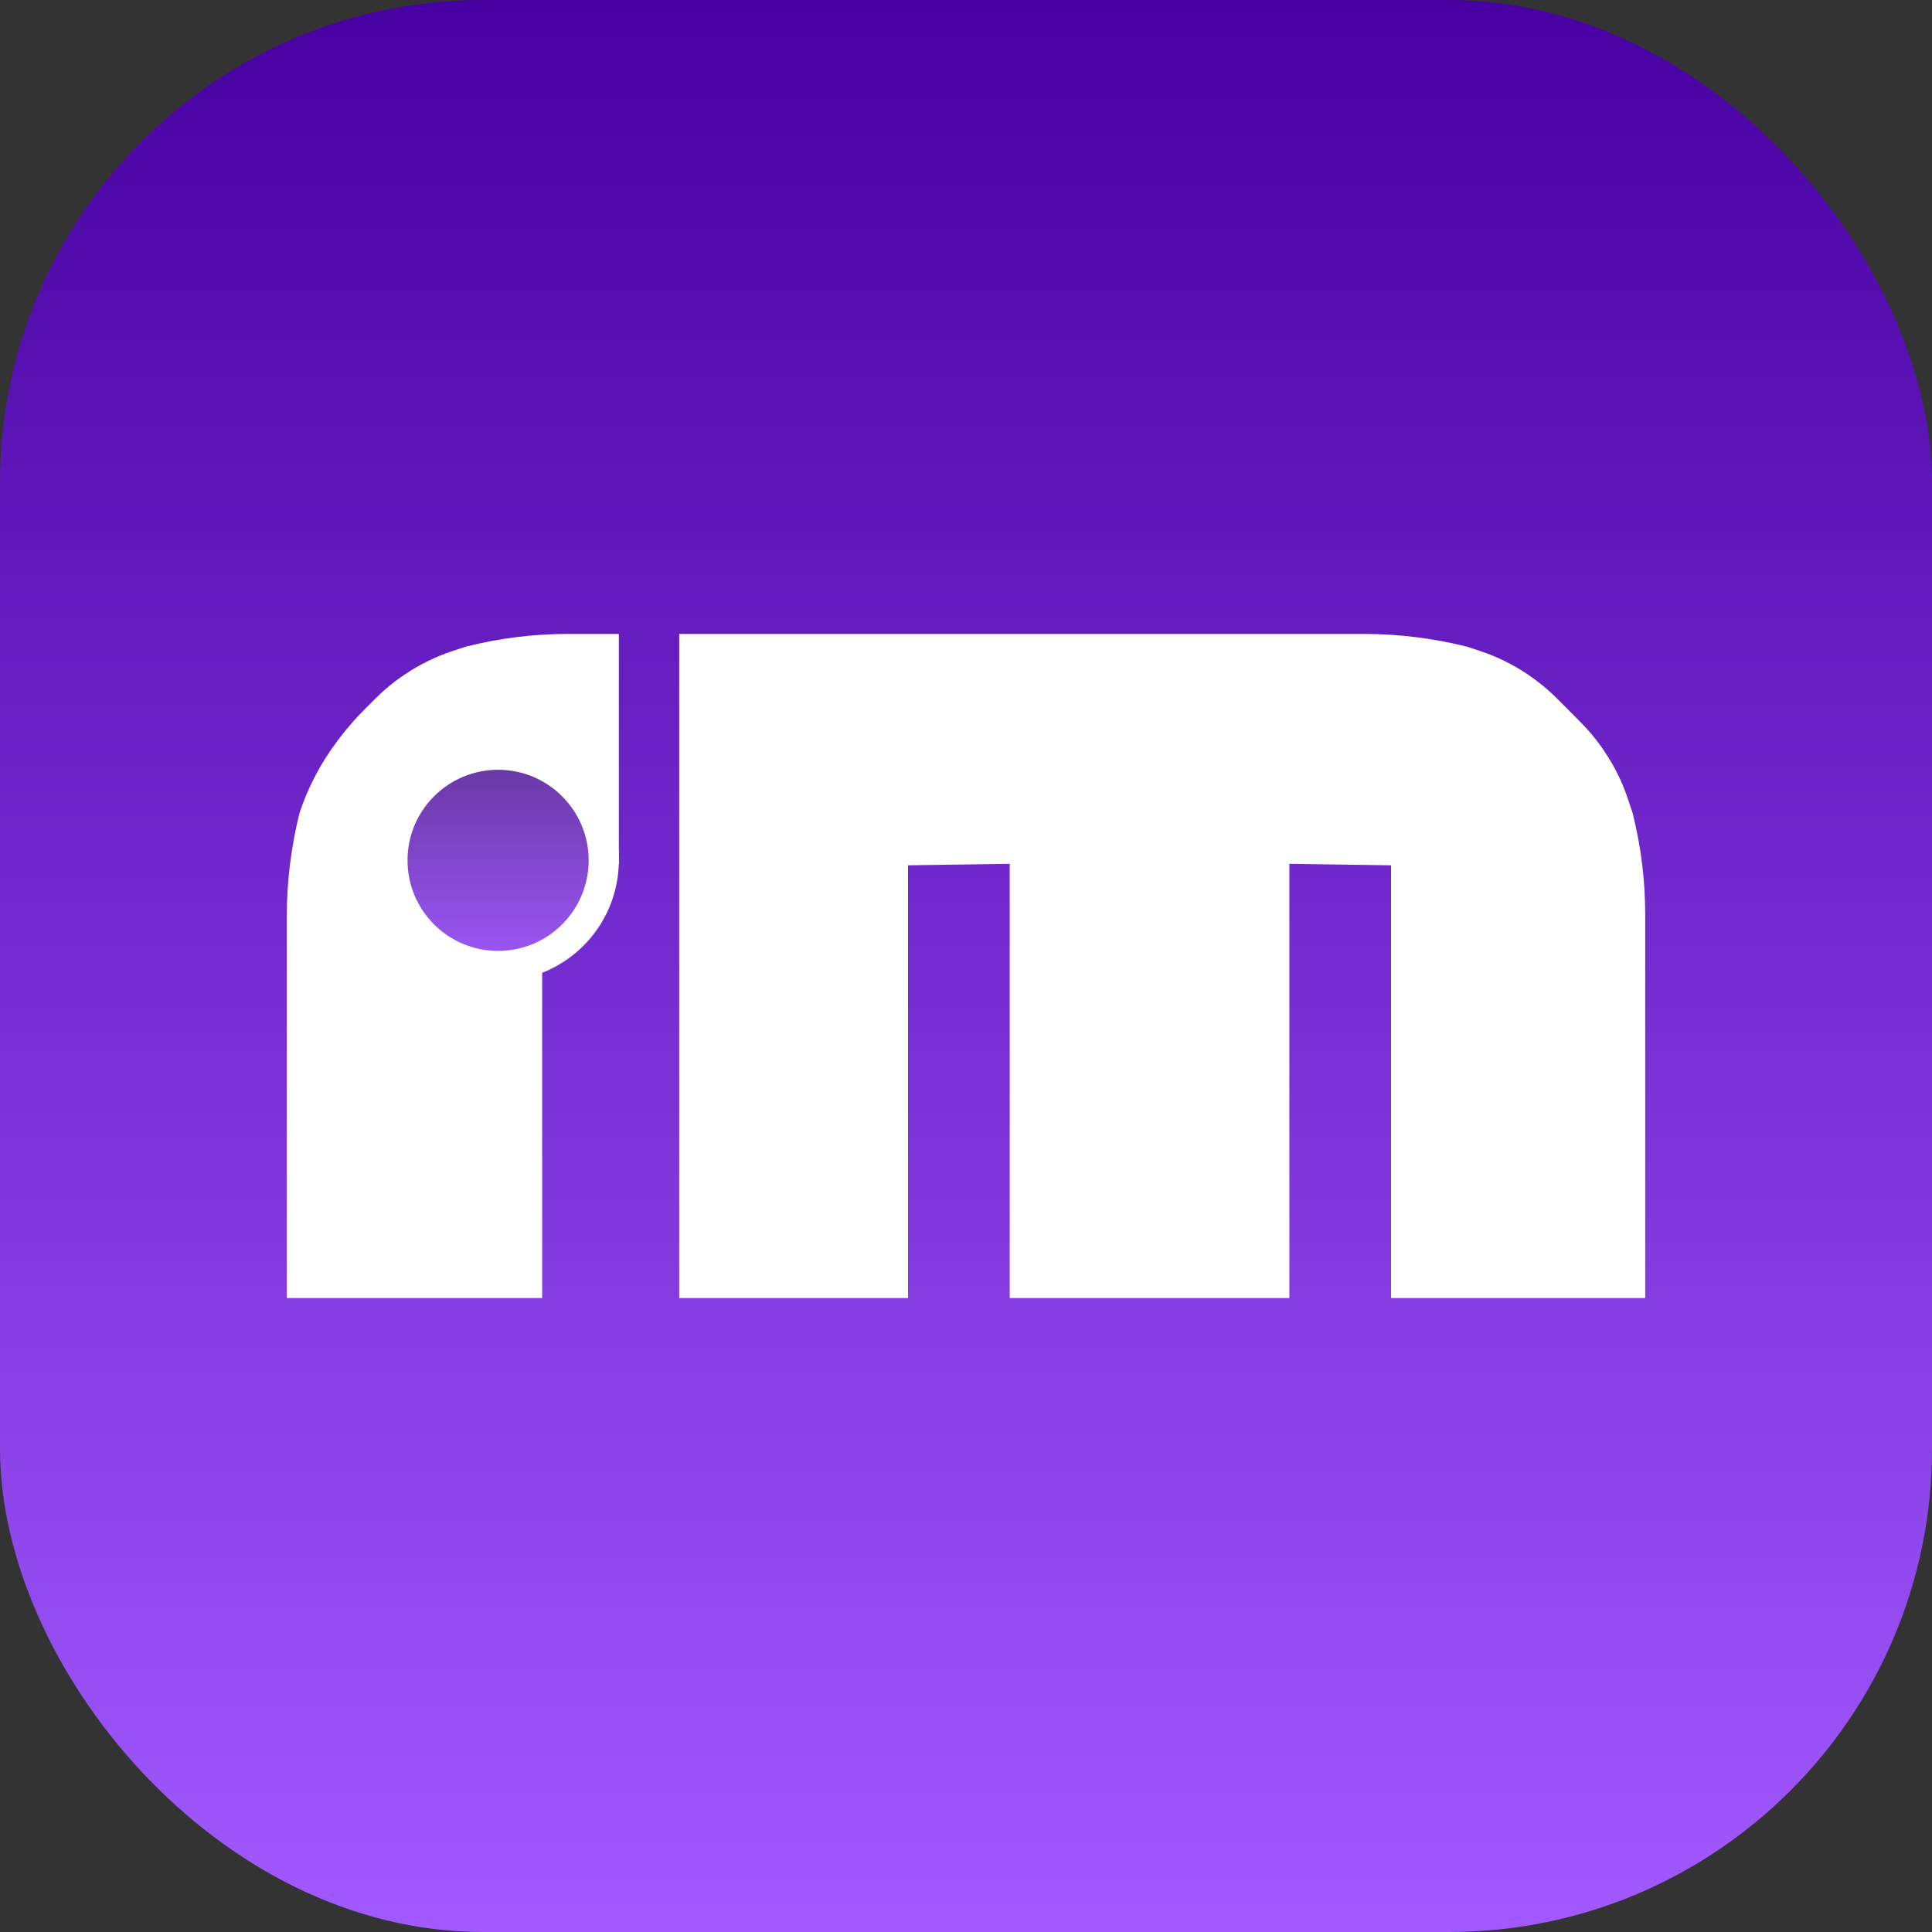
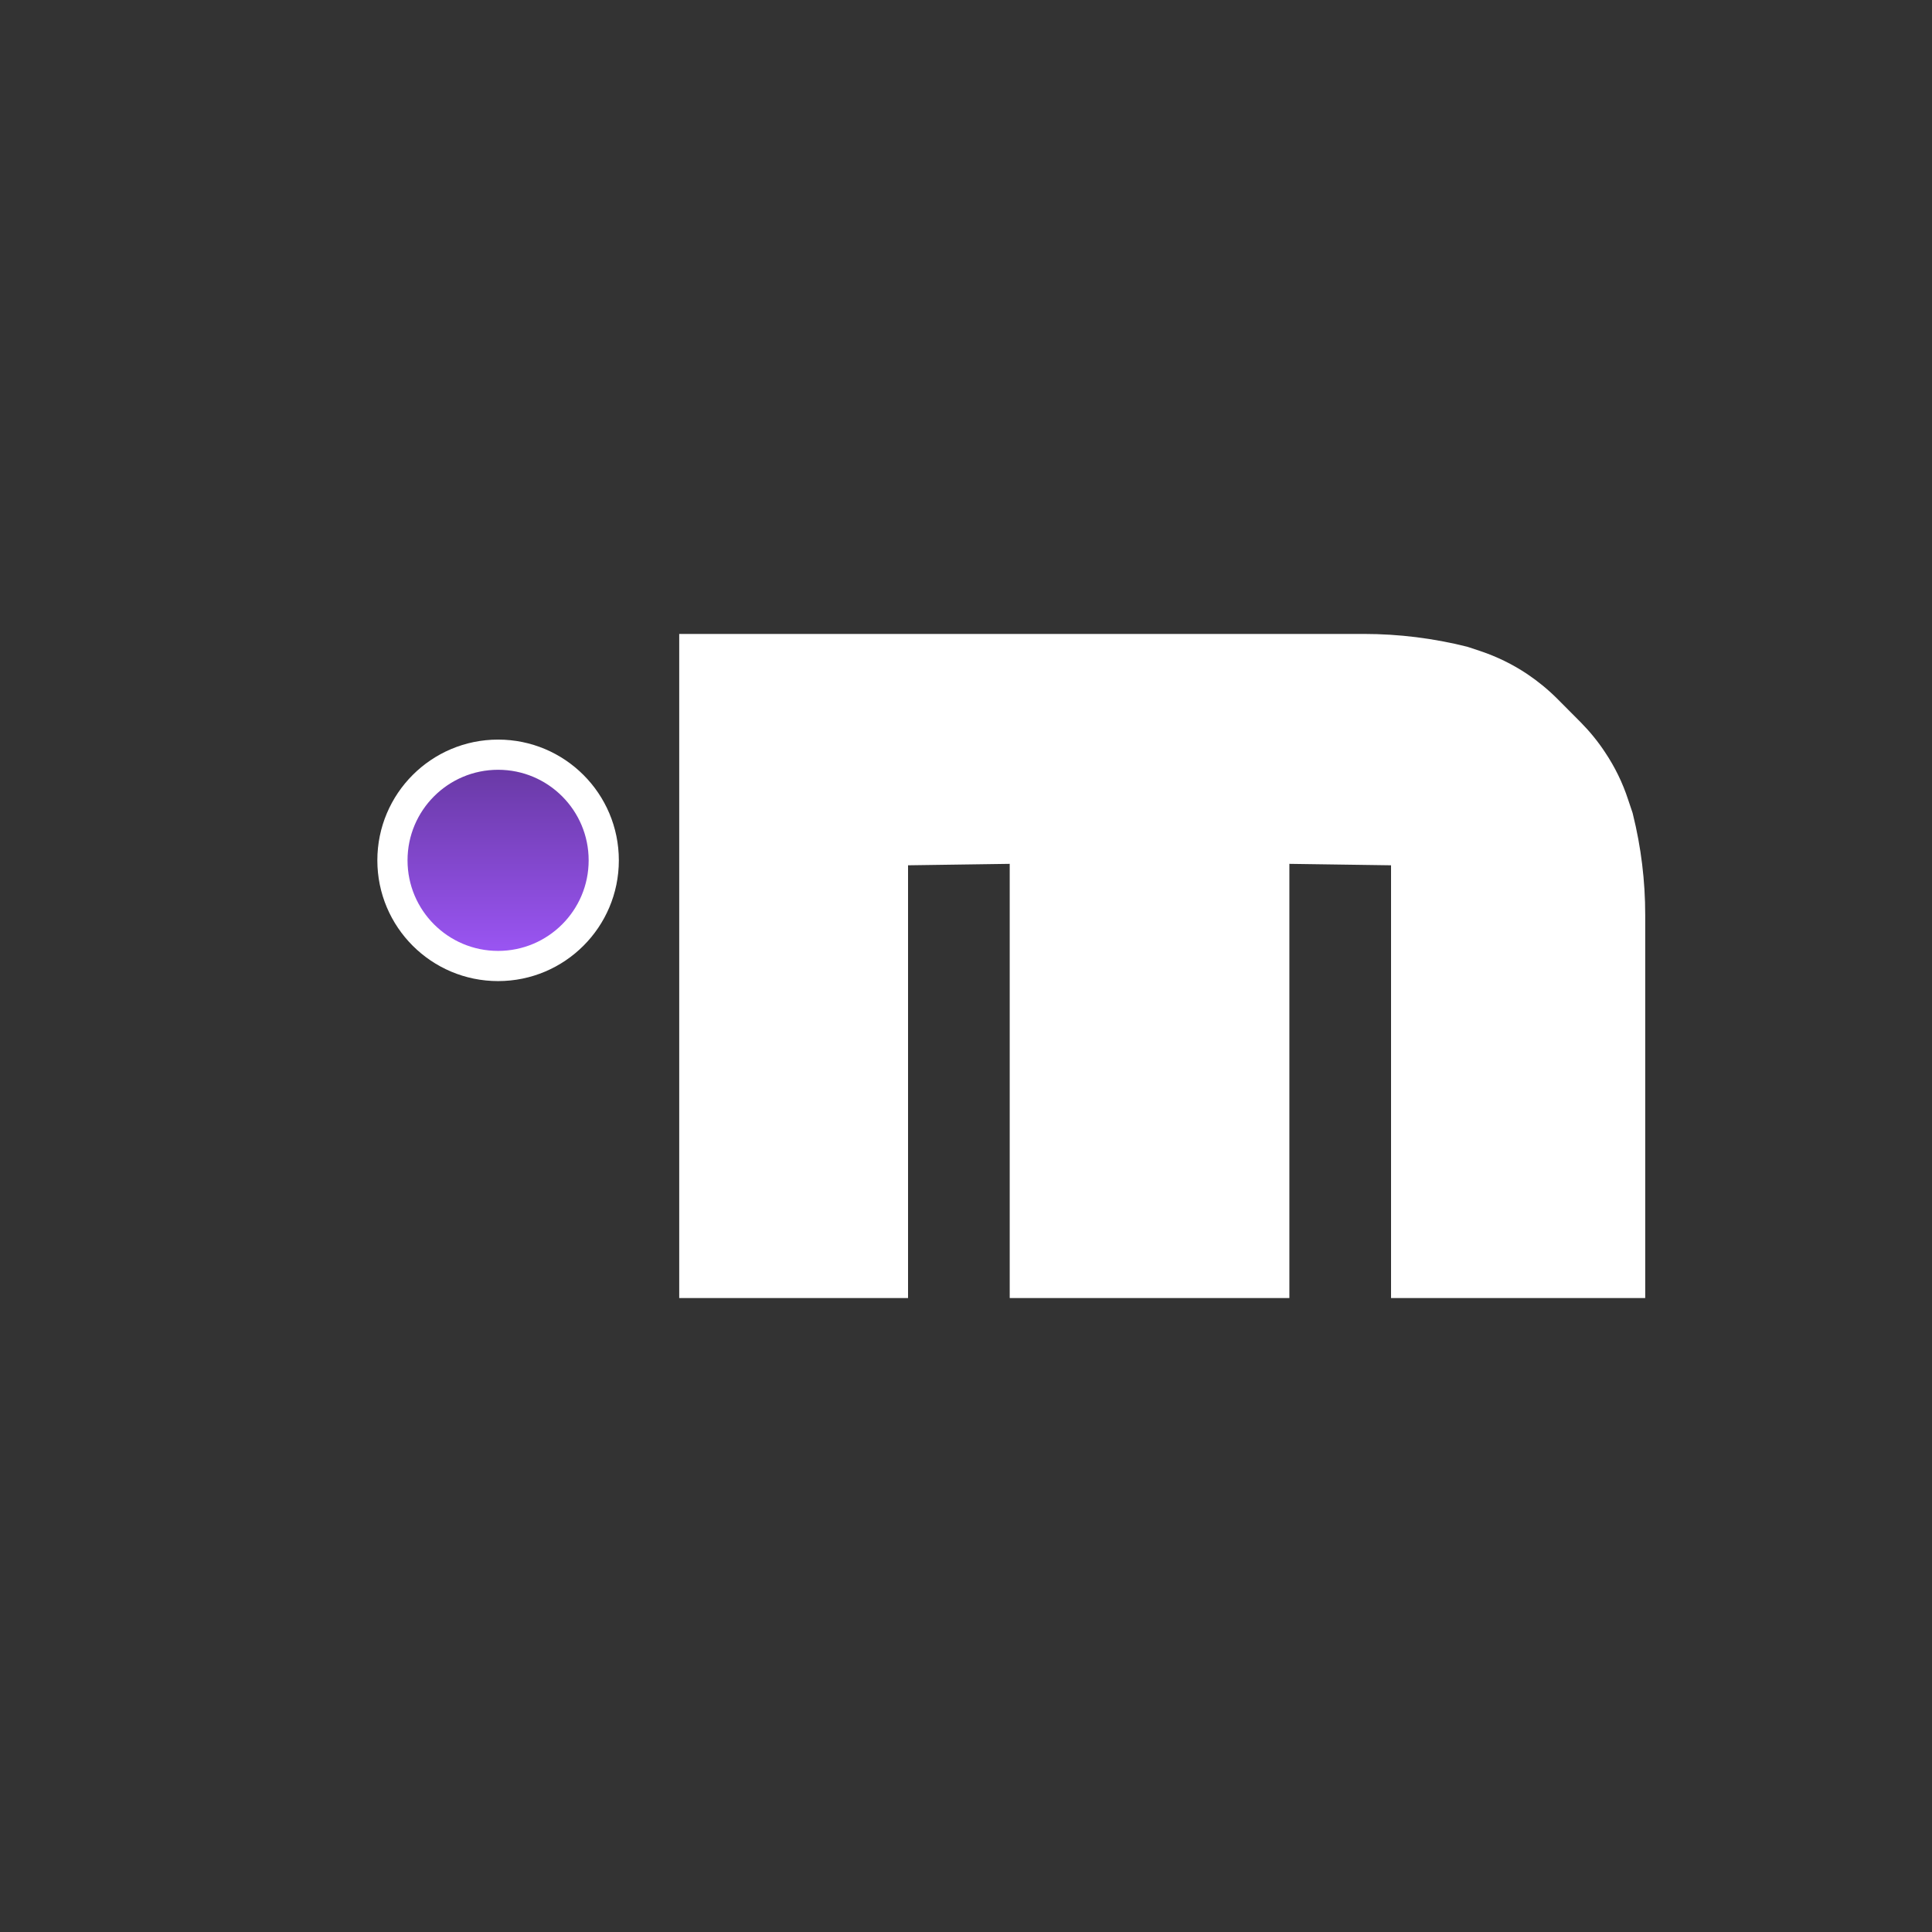
<svg xmlns="http://www.w3.org/2000/svg" width="16" height="16" viewBox="0 0 16 16" fill="none">
  <rect x="0" y="0" width="16" height="16" fill="#333333" stroke="none" />
-   <rect width="16" height="16" rx="4" fill="url(#paint0_linear_52_26)" />
  <g clip-path="url(#clip0_52_26)">
-     <path d="M2.375 7.59V10.75H4.49V7.154H5.125V5.25H4.702C4.421 5.25 4.141 5.284 3.868 5.353L3.856 5.356L3.746 5.392C3.608 5.438 3.477 5.502 3.356 5.583L3.346 5.59C3.263 5.645 3.186 5.709 3.115 5.779L3.018 5.876C2.942 5.952 2.872 6.033 2.807 6.119L2.787 6.146C2.654 6.323 2.551 6.521 2.481 6.731C2.411 7.012 2.375 7.3 2.375 7.59Z" fill="white" />
    <path d="M5.625 5.25V10.75H7.52V7.166L8.362 7.154V10.75H10.678V7.154L11.52 7.166V10.75H13.625V7.577C13.625 7.296 13.591 7.016 13.523 6.743L13.52 6.731L13.483 6.621C13.438 6.483 13.374 6.352 13.293 6.231C13.234 6.141 13.166 6.058 13.09 5.981L12.897 5.787C12.821 5.711 12.738 5.643 12.649 5.583C12.528 5.502 12.397 5.438 12.26 5.392L12.151 5.356C11.872 5.286 11.585 5.25 11.296 5.25H5.625Z" fill="white" />
  </g>
  <circle cx="4.125" cy="7.125" r="0.875" fill="url(#paint1_linear_52_26)" stroke="white" stroke-width="0.25" />
  <defs>
    <linearGradient id="paint0_linear_52_26" x1="8" y1="0" x2="8" y2="16" gradientUnits="userSpaceOnUse">
      <stop stop-color="#4700A2" />
      <stop offset="1" stop-color="#A259FF" />
    </linearGradient>
    <linearGradient id="paint1_linear_52_26" x1="4.125" y1="8.125" x2="4.125" y2="6.125" gradientUnits="userSpaceOnUse">
      <stop stop-color="#A259FF" />
      <stop offset="1" stop-color="#613599" />
    </linearGradient>
    <clipPath id="clip0_52_26">
      <rect width="11.25" height="5.5" fill="white" transform="translate(2.375 5.25)" />
    </clipPath>
  </defs>
</svg>